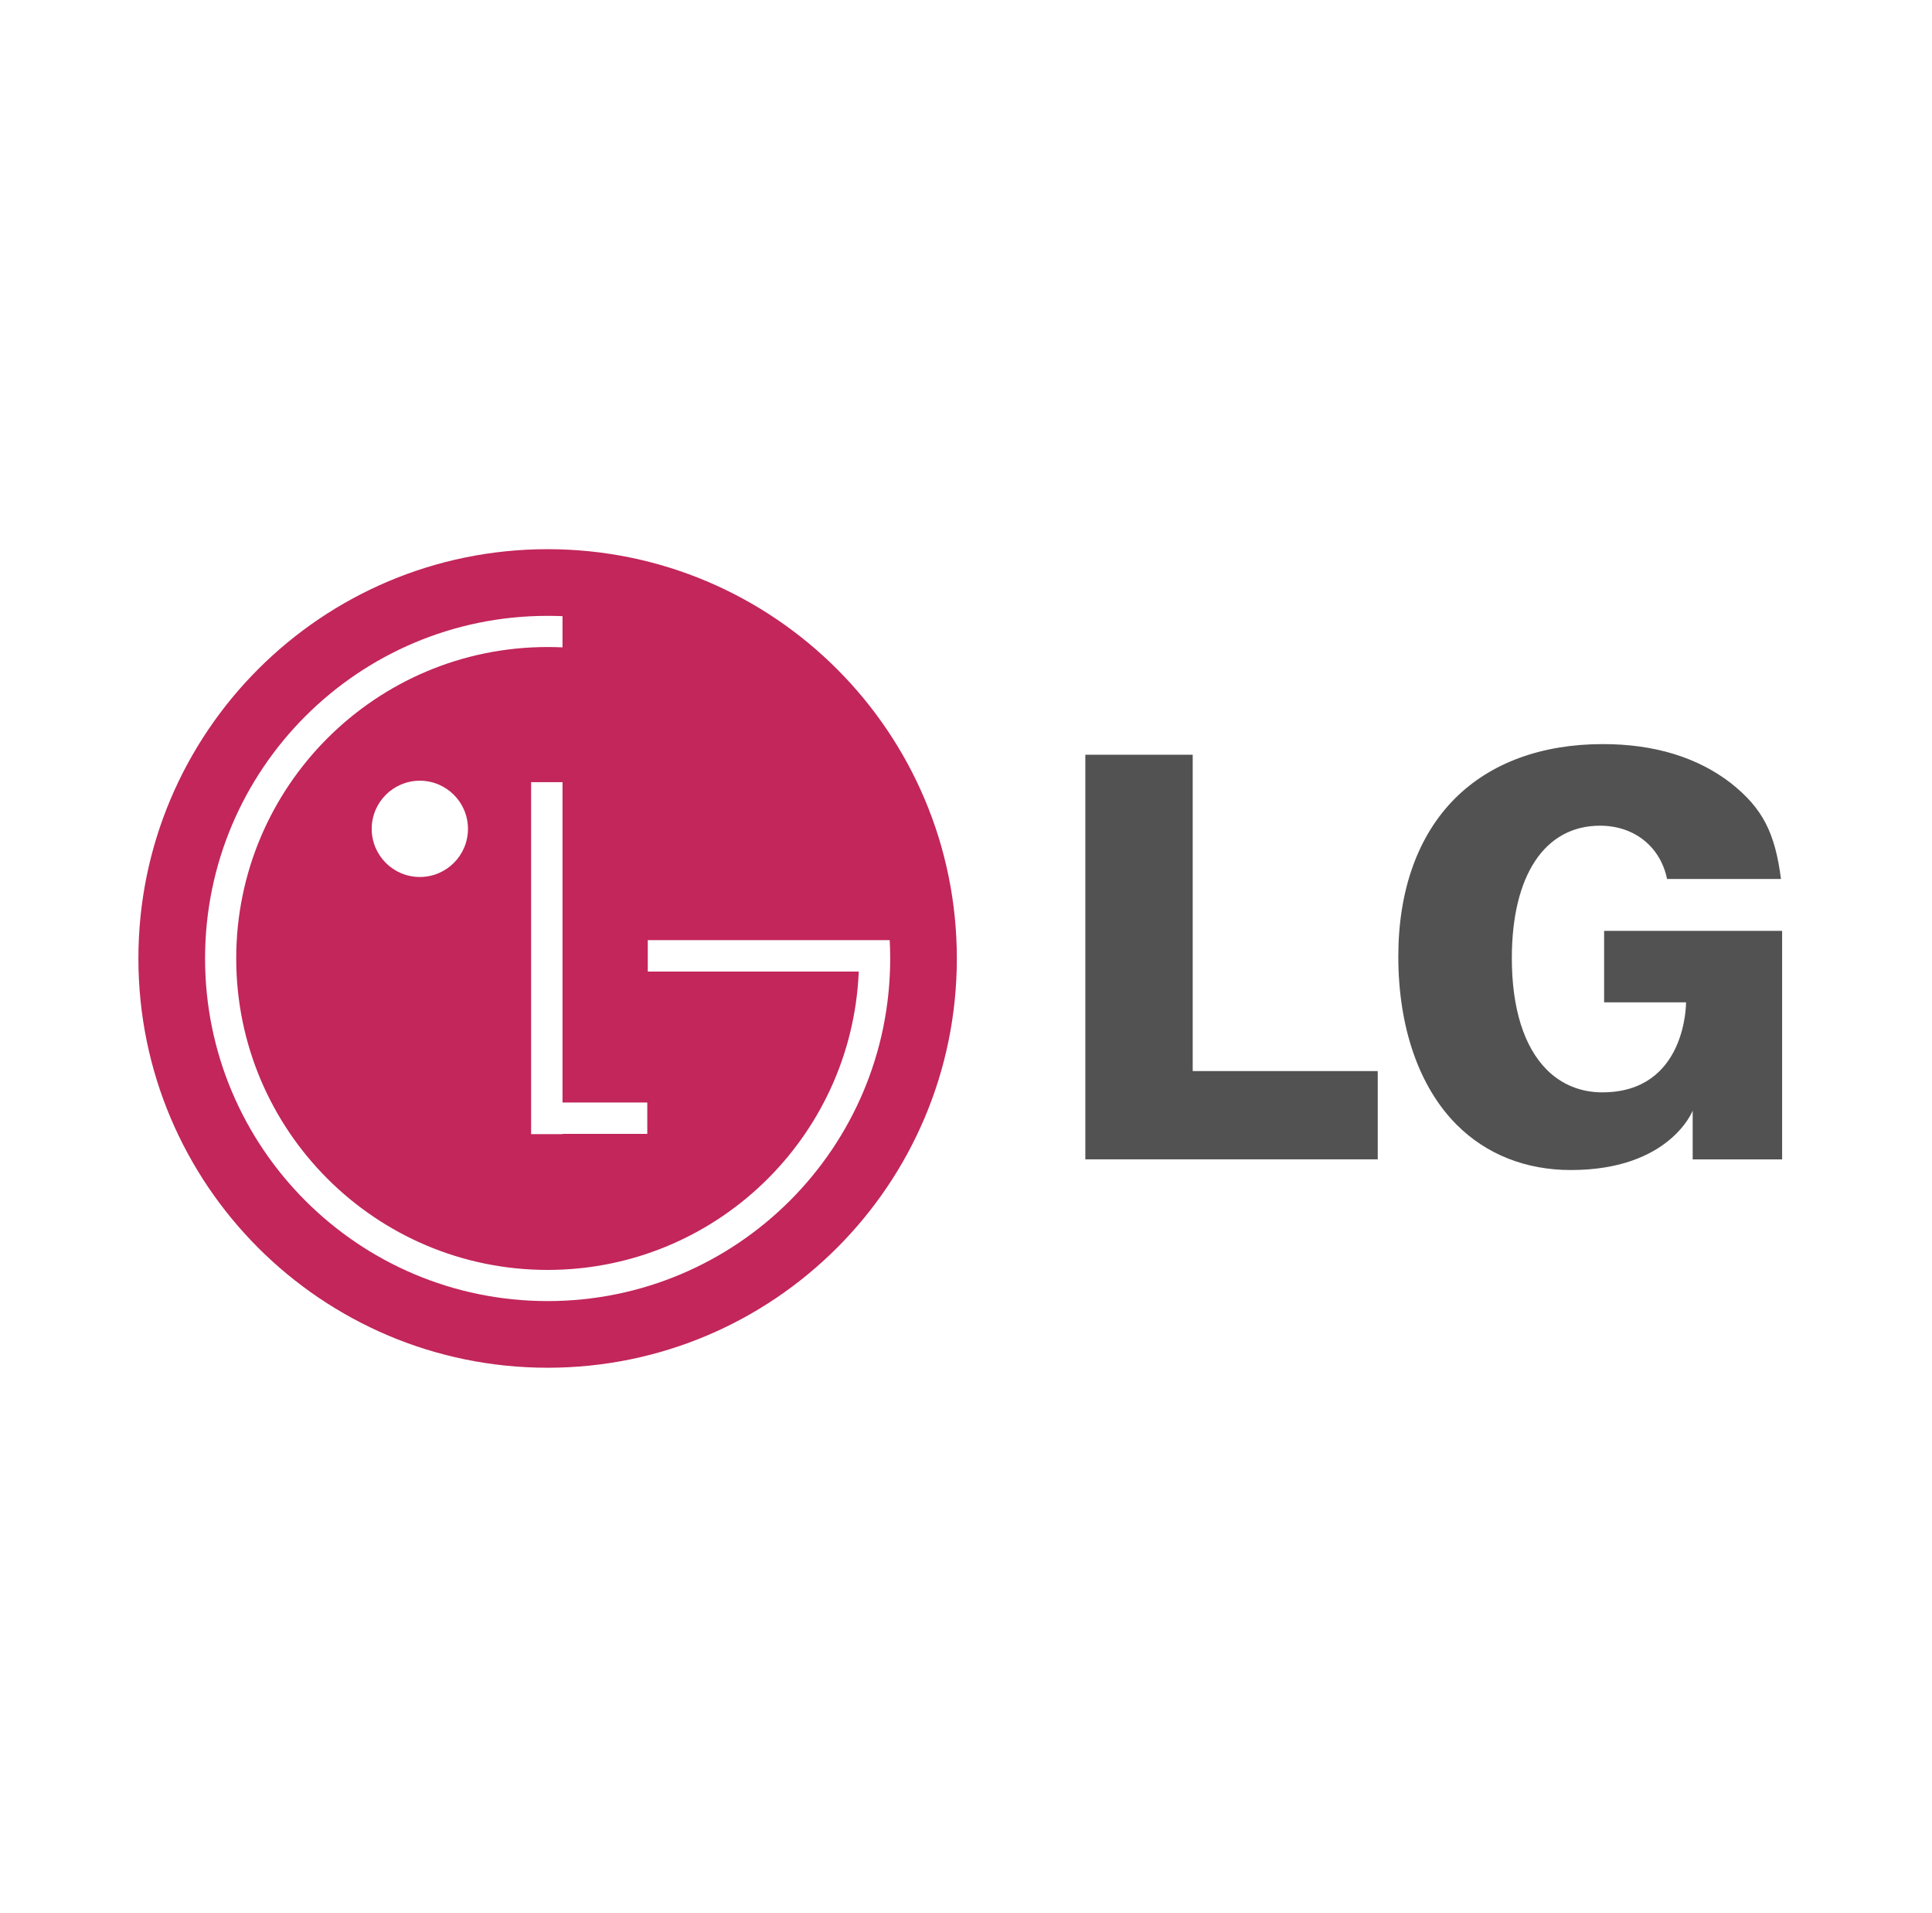
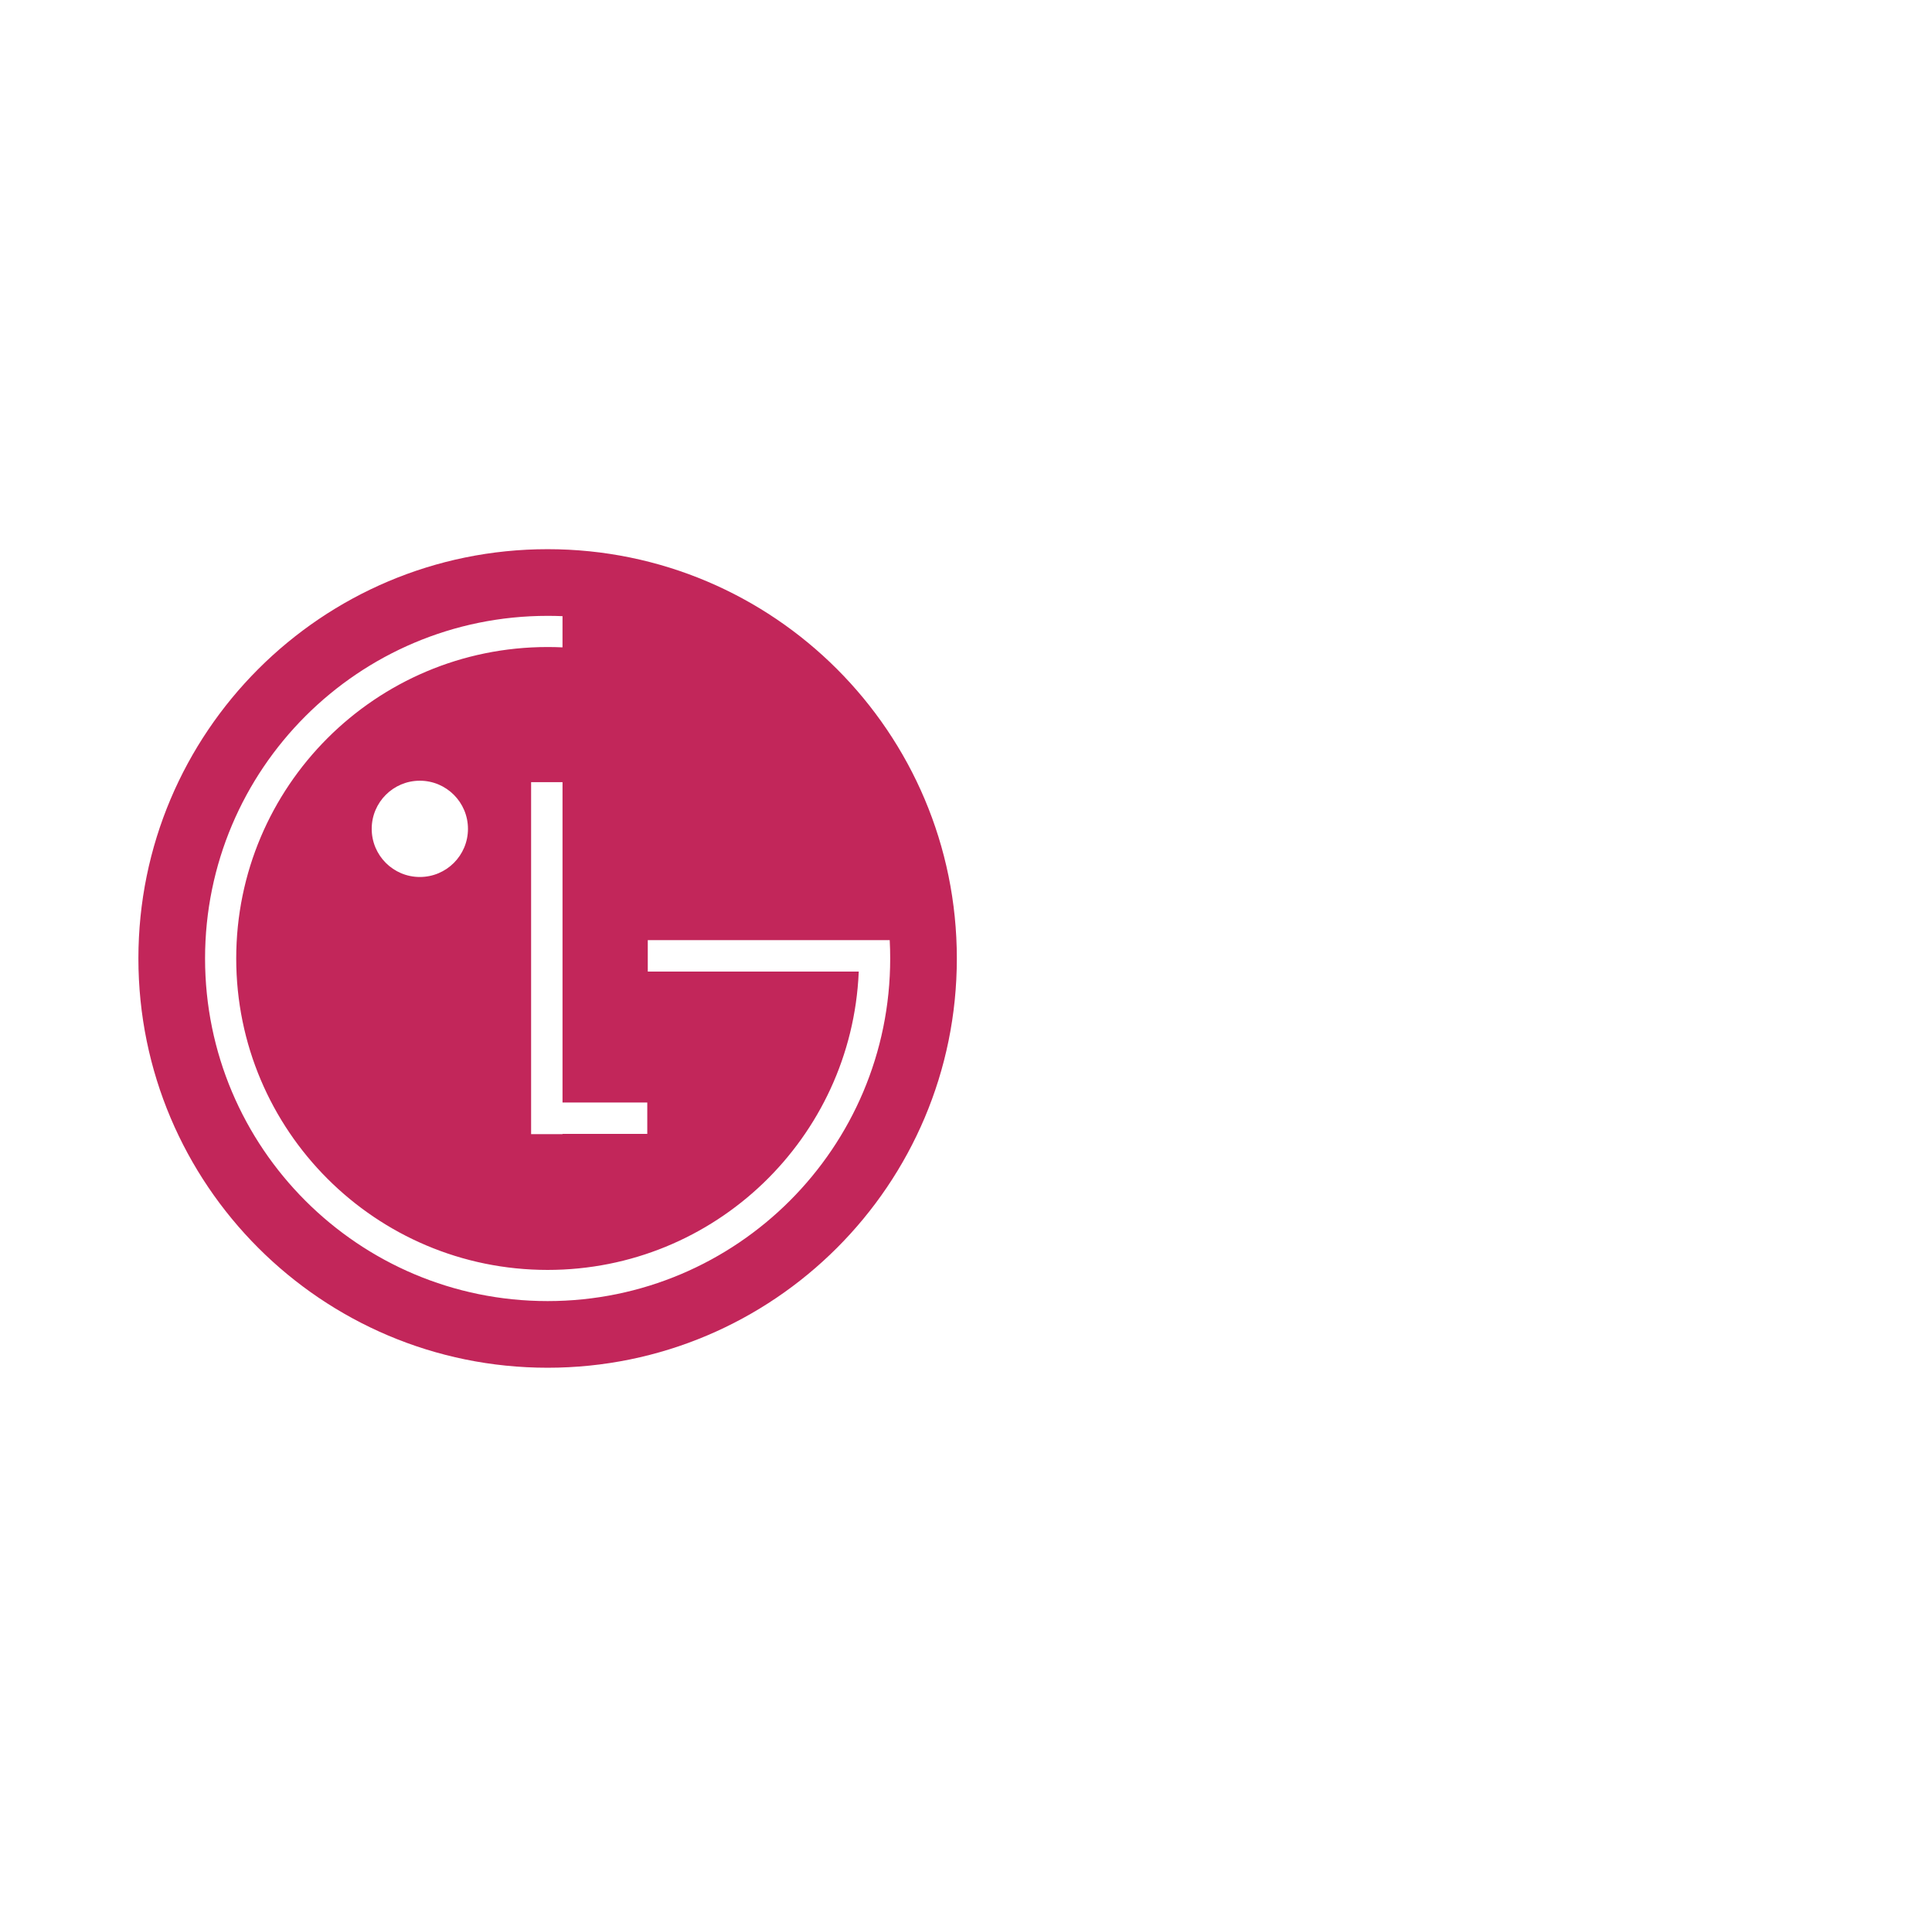
<svg xmlns="http://www.w3.org/2000/svg" width="101" height="100" viewBox="0 0 101 100" fill="none">
-   <path fill-rule="evenodd" clip-rule="evenodd" d="M62.351 39.45H56.738V60.598H72.025V55.983H62.352V39.45H62.351ZM83.859 48.654V52.392H88.142C88.142 52.392 88.184 57.096 83.762 57.096C82.639 57.096 81.639 56.689 80.868 55.919C79.669 54.721 79.035 52.702 79.035 50.083C79.035 45.747 80.759 43.158 83.645 43.158C85.448 43.158 86.803 44.265 87.15 45.943H93.104C92.795 43.505 92.126 42.234 90.495 40.94C88.741 39.582 86.486 38.893 83.792 38.893C80.594 38.893 77.923 39.875 76.066 41.731C74.126 43.671 73.1 46.529 73.1 49.995C73.1 53.698 74.186 56.823 76.156 58.793C77.701 60.338 79.764 61.156 82.121 61.156C87.299 61.156 88.489 58.053 88.489 58.053V60.599H93.165V48.654H83.859Z" fill="#525252" />
  <path fill-rule="evenodd" clip-rule="evenodd" d="M28.628 28.705C16.814 28.705 7.235 38.283 7.235 50.098C7.235 61.912 16.814 71.49 28.628 71.49C40.443 71.49 50.021 61.912 50.021 50.098C50.021 38.283 40.443 28.705 28.628 28.705ZM33.838 57.626V59.268H29.407V59.279H27.765V40.883H29.407V57.626H33.838V57.626ZM28.628 68.006C18.738 68.006 10.72 59.989 10.72 50.098C10.72 40.207 18.738 32.19 28.628 32.19C28.889 32.19 29.149 32.195 29.407 32.206L29.406 33.837C29.148 33.825 28.889 33.819 28.628 33.819C19.638 33.819 12.349 41.107 12.349 50.098C12.349 59.089 19.638 66.377 28.628 66.377C37.374 66.377 44.509 59.482 44.891 50.83L44.895 50.783H33.864V49.14H46.512C46.529 49.458 46.537 49.776 46.537 50.098C46.537 59.989 38.519 68.006 28.628 68.006ZM24.464 43.323C24.464 44.713 23.337 45.839 21.948 45.839C20.558 45.839 19.432 44.713 19.432 43.323C19.432 41.934 20.558 40.807 21.948 40.807C23.337 40.807 24.464 41.934 24.464 43.323Z" fill="#C2265A" />
</svg>